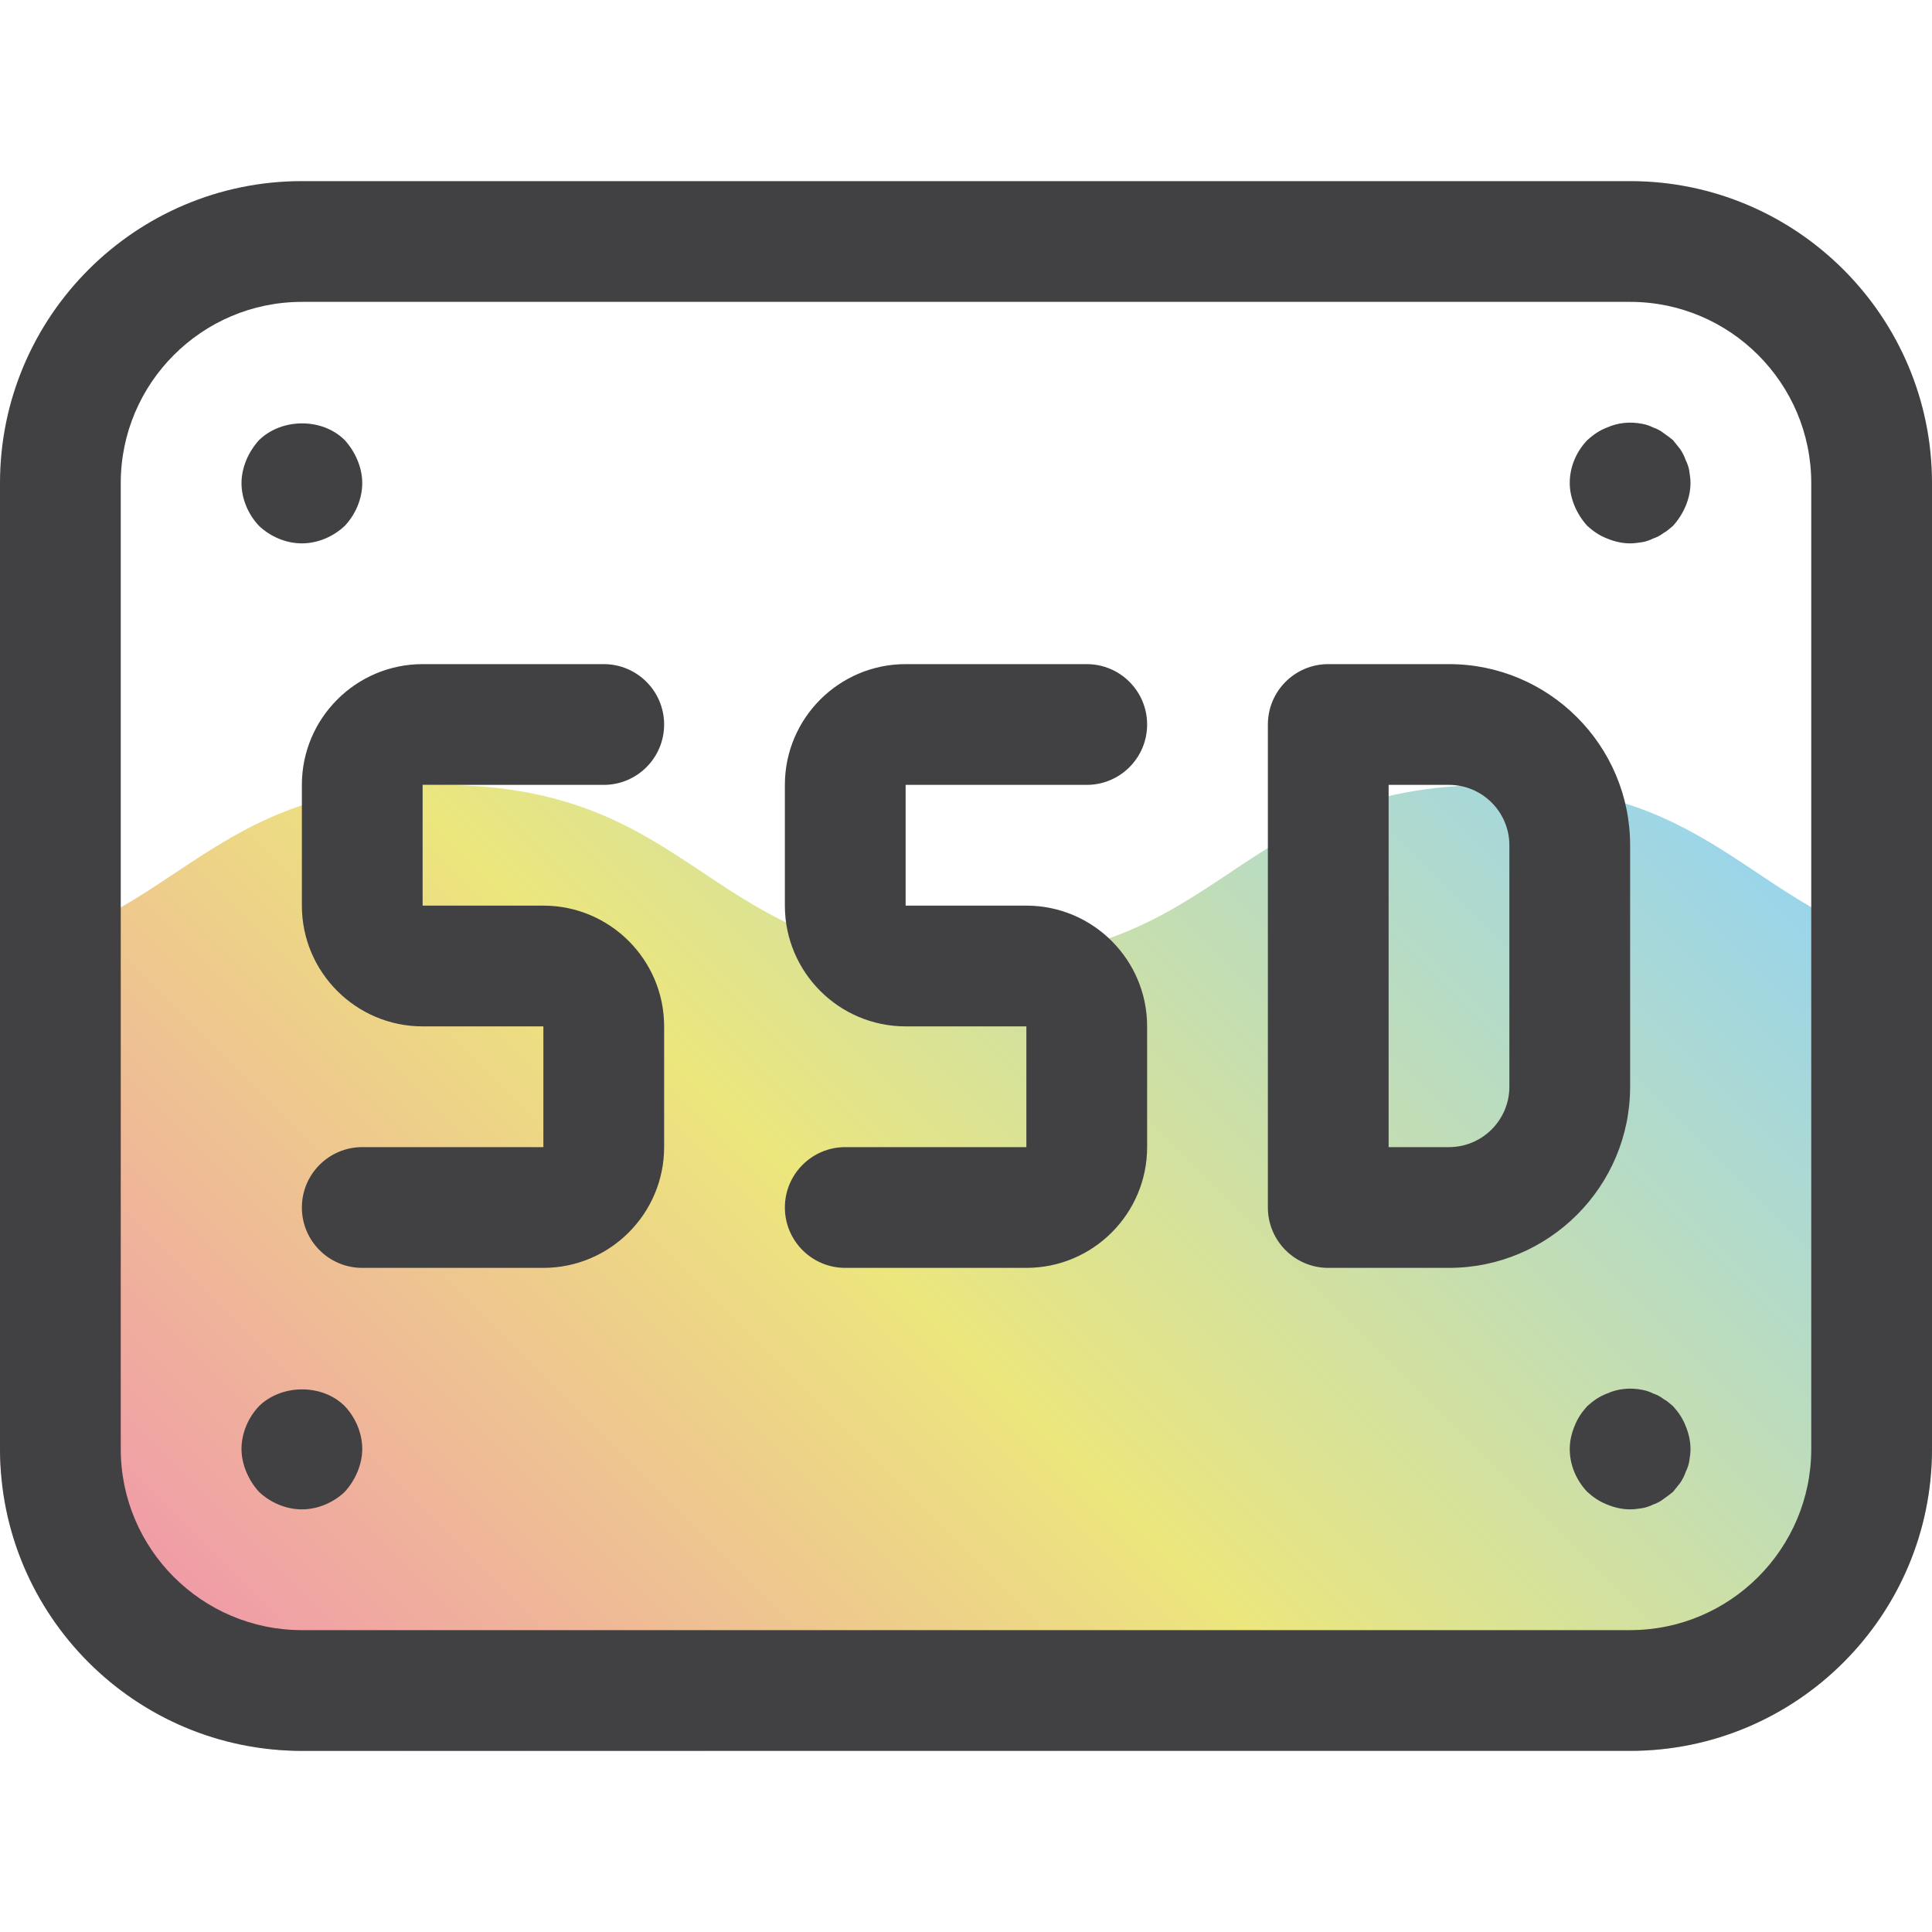
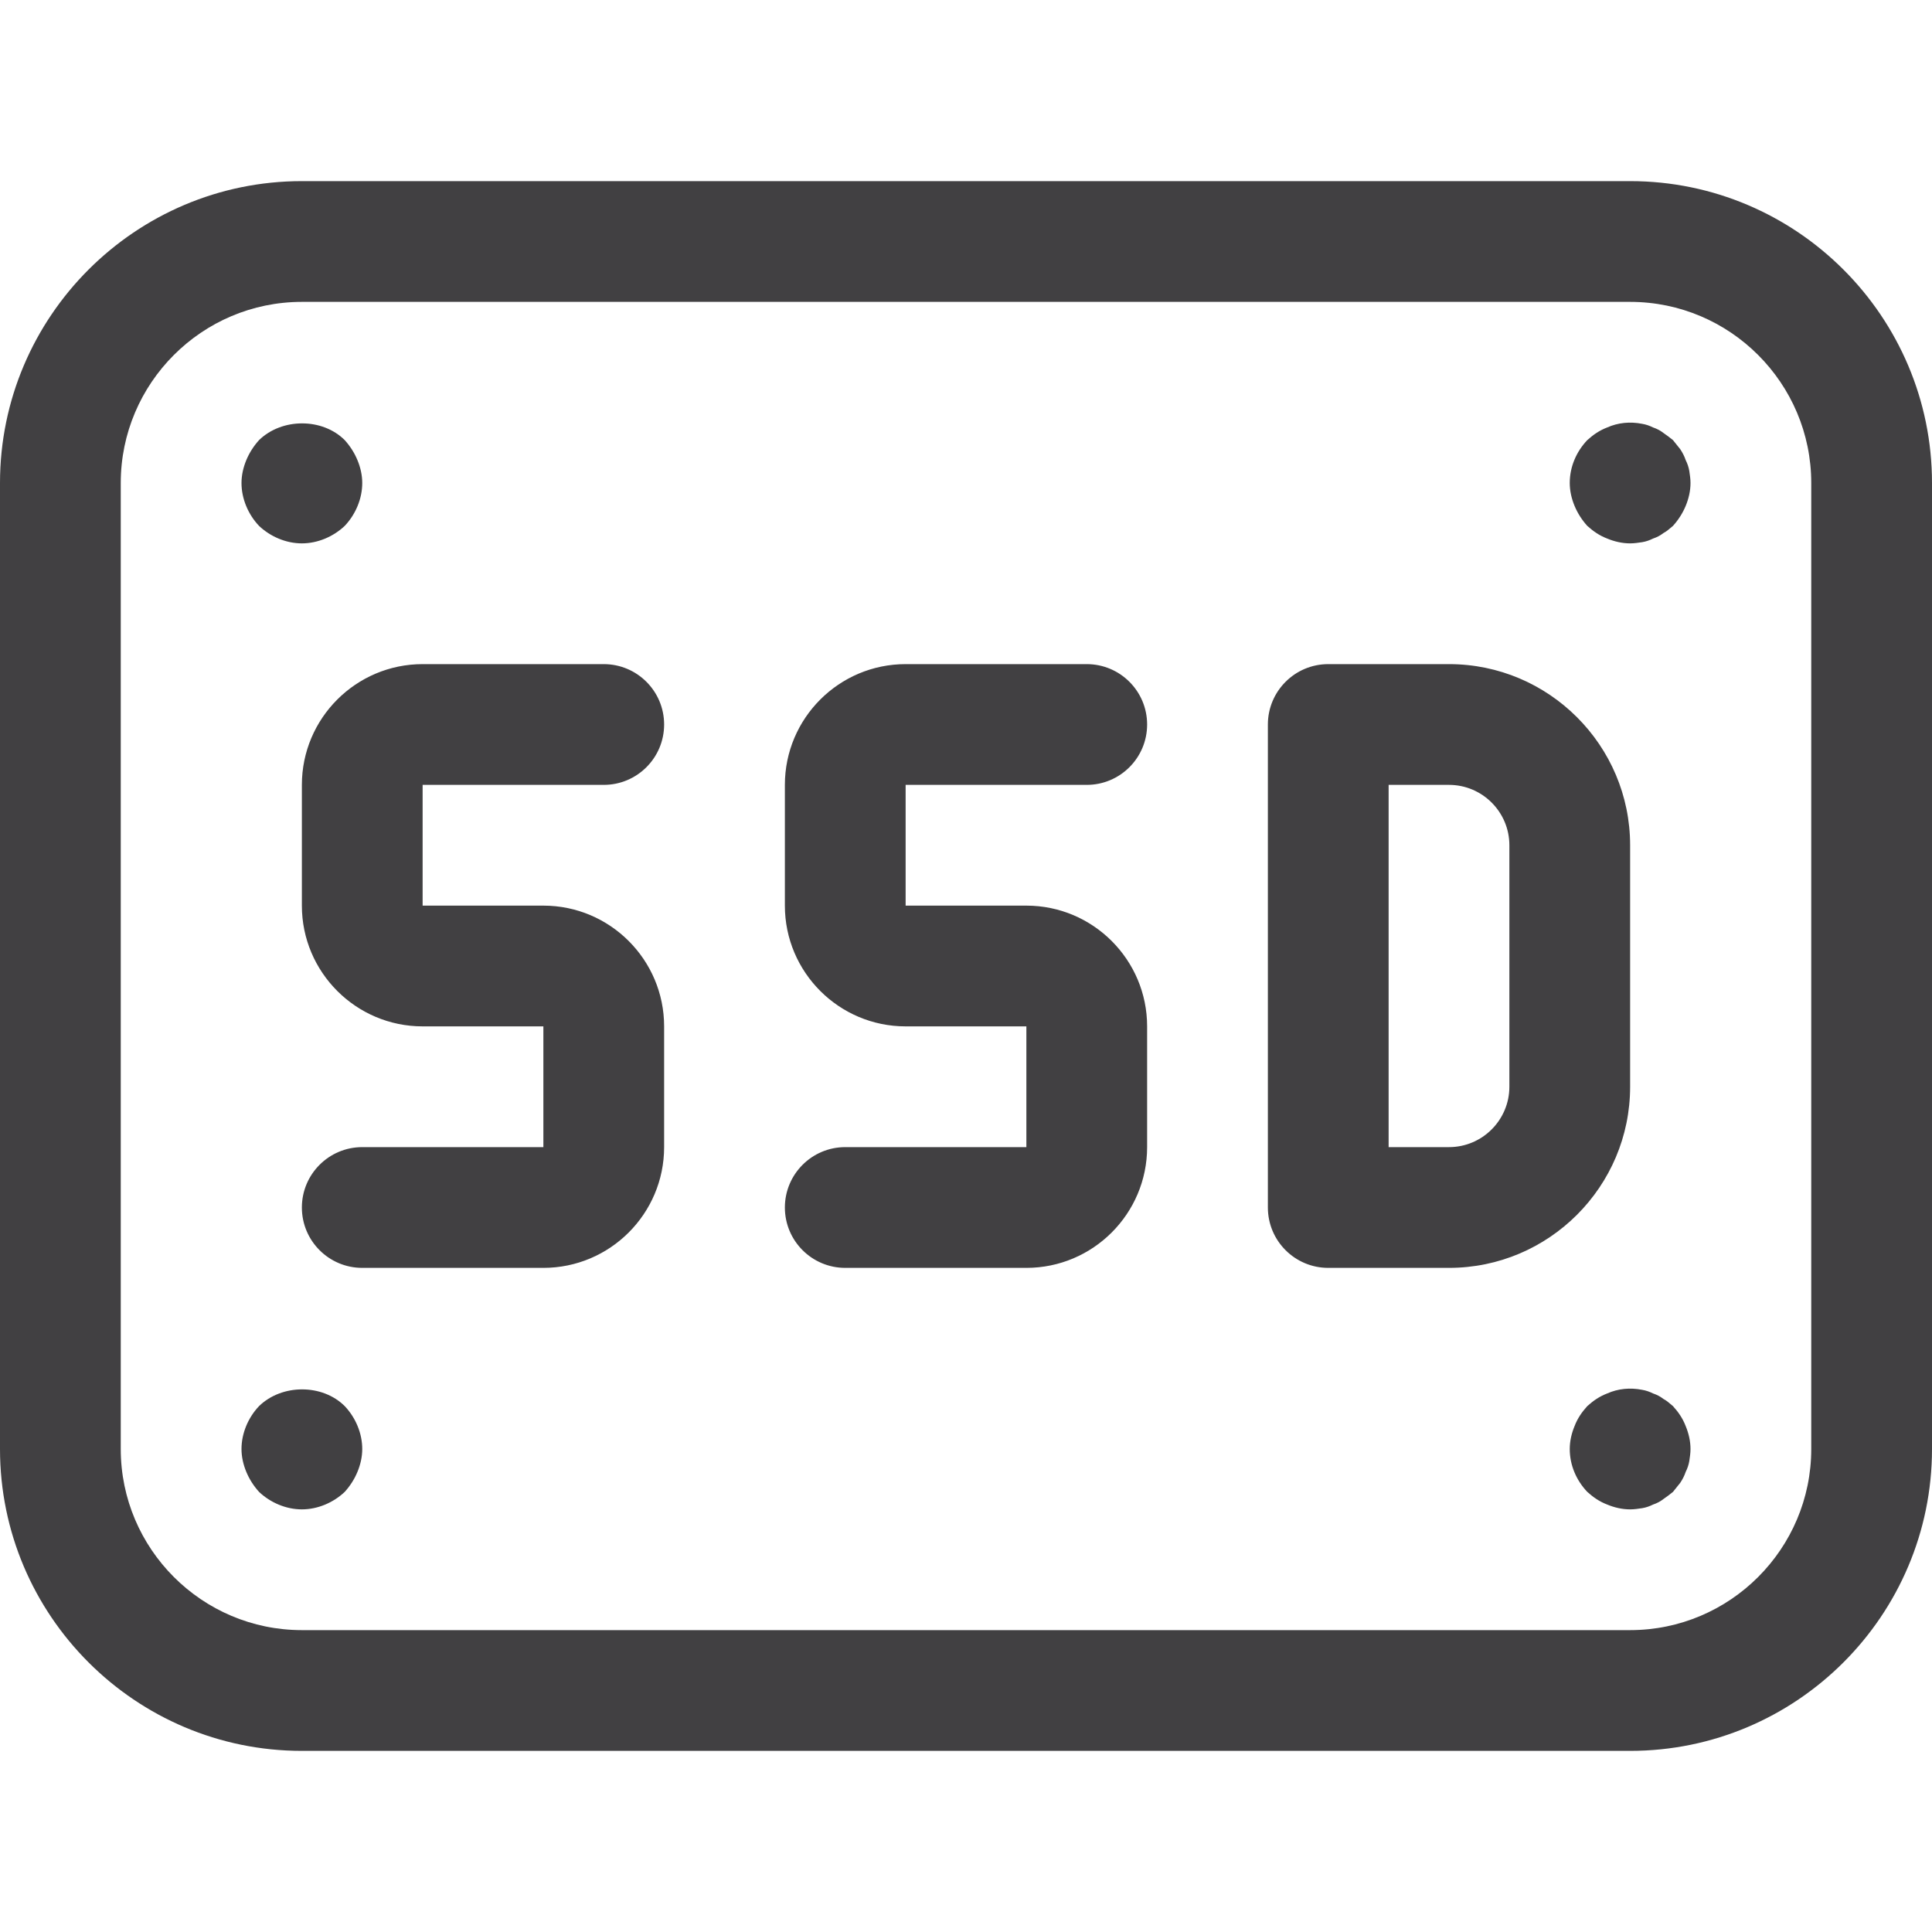
<svg xmlns="http://www.w3.org/2000/svg" id="a" viewBox="0 0 32 32">
  <defs>
    <clipPath id="b">
      <rect y="3" width="32" height="26" rx="5" ry="5" style="fill:none;" />
    </clipPath>
    <linearGradient id="c" x1="4.695" y1="33.695" x2="27.305" y2="11.085" gradientUnits="userSpaceOnUse">
      <stop offset="0" stop-color="#f284b5" />
      <stop offset=".5" stop-color="#ece67d" />
      <stop offset="1" stop-color="#95d4f1" />
    </linearGradient>
  </defs>
  <g style="clip-path:url(#b);">
-     <path d="M24.74,13c-4.37,0-4.37,2.91-8.73,2.91s-4.37-2.91-8.73-2.91c-3.82,0-4.3,2.22-7.28,2.78v13.22h32v-13.22c-2.97-.56-3.45-2.78-7.26-2.78Z" style="fill:url(#c);" />
-   </g>
+     </g>
  <path d="M7,13v2h2c1.103,0,2,.897,2,2v2c0,1.103-.897,2-2,2h-3c-.552,0-1-.448-1-1s.448-1,1-1h3v-2h-2c-1.103,0-2-.897-2-2v-2c0-1.103.897-2,2-2h3c.552,0,1,.448,1,1s-.448,1-1,1h-3ZM18,13c.552,0,1-.448,1-1s-.448-1-1-1h-3c-1.103,0-2,.897-2,2v2c0,1.103.897,2,2,2h2v2h-3c-.552,0-1,.448-1,1s.448,1,1,1h3c1.103,0,2-.897,2-2v-2c0-1.103-.897-2-2-2h-2v-2h3ZM24,21h-2c-.552,0-1-.448-1-1v-8c0-.552.448-1,1-1h2c1.654,0,3,1.346,3,3v4c0,1.654-1.346,3-3,3ZM25,14c0-.551-.449-1-1-1h-1v6h1c.551,0,1-.449,1-1v-4ZM32,8v16c0,2.757-2.243,5-5,5H5c-2.757,0-5-2.243-5-5V8C0,5.243,2.243,3,5,3h22c2.757,0,5,2.243,5,5ZM30,8c0-1.654-1.346-3-3-3H5c-1.654,0-3,1.346-3,3v16c0,1.654,1.346,3,3,3h22c1.654,0,3-1.346,3-3V8ZM27.92,7.62c-.02-.06-.05-.12-.09-.18-.04-.05-.08-.1-.12-.15-.05-.04-.1-.08-.16-.12-.05-.04-.11-.07-.17-.09-.06-.03-.12-.05-.18-.06-.2-.04-.4-.02-.58.06-.13.05-.23.12-.33.21-.18.19-.29.44-.29.71,0,.13.03.26.08.38.05.12.12.23.21.33.1.09.2.16.33.21.12.05.25.08.38.08.07,0,.13-.01.2-.02.06-.01.12-.03.18-.06.06-.02.12-.05.17-.09.06-.03.11-.08.16-.12.09-.1.16-.21.21-.33.05-.12.08-.25.08-.38,0-.07-.01-.13-.02-.2-.01-.06-.03-.12-.06-.18ZM5,9c.26,0,.52-.11.71-.29.18-.19.29-.45.29-.71,0-.13-.03-.26-.08-.38-.05-.12-.12-.23-.21-.33-.37-.37-1.04-.37-1.42,0-.09.1-.16.21-.21.33-.05.12-.08.25-.08.38,0,.26.11.52.29.71.19.18.45.29.71.29ZM27.71,23.29c-.05-.04-.1-.09-.16-.12-.05-.04-.11-.07-.17-.09-.06-.03-.12-.05-.18-.06-.2-.04-.4-.02-.58.06-.13.05-.23.12-.33.21-.09.1-.16.2-.21.33-.05.12-.08.25-.08.38,0,.27.11.52.29.71.1.09.2.16.33.21.12.05.25.08.38.08.07,0,.13-.01.2-.02.06-.01.12-.03.18-.06.06-.02.12-.05.17-.09.06-.04.11-.08.16-.12.04-.05.08-.1.12-.15.04-.06.07-.12.09-.18.03-.06.05-.12.06-.18.01-.07.02-.13.02-.2,0-.13-.03-.26-.08-.38-.05-.13-.12-.23-.21-.33ZM4.29,23.29c-.18.19-.29.45-.29.71,0,.13.03.26.08.38.05.12.12.23.21.33.19.18.45.29.71.29s.52-.11.71-.29c.09-.1.16-.21.21-.33.05-.12.08-.25.08-.38,0-.26-.11-.52-.29-.71-.37-.37-1.04-.37-1.42,0Z" style="fill:#414042;" />
</svg>